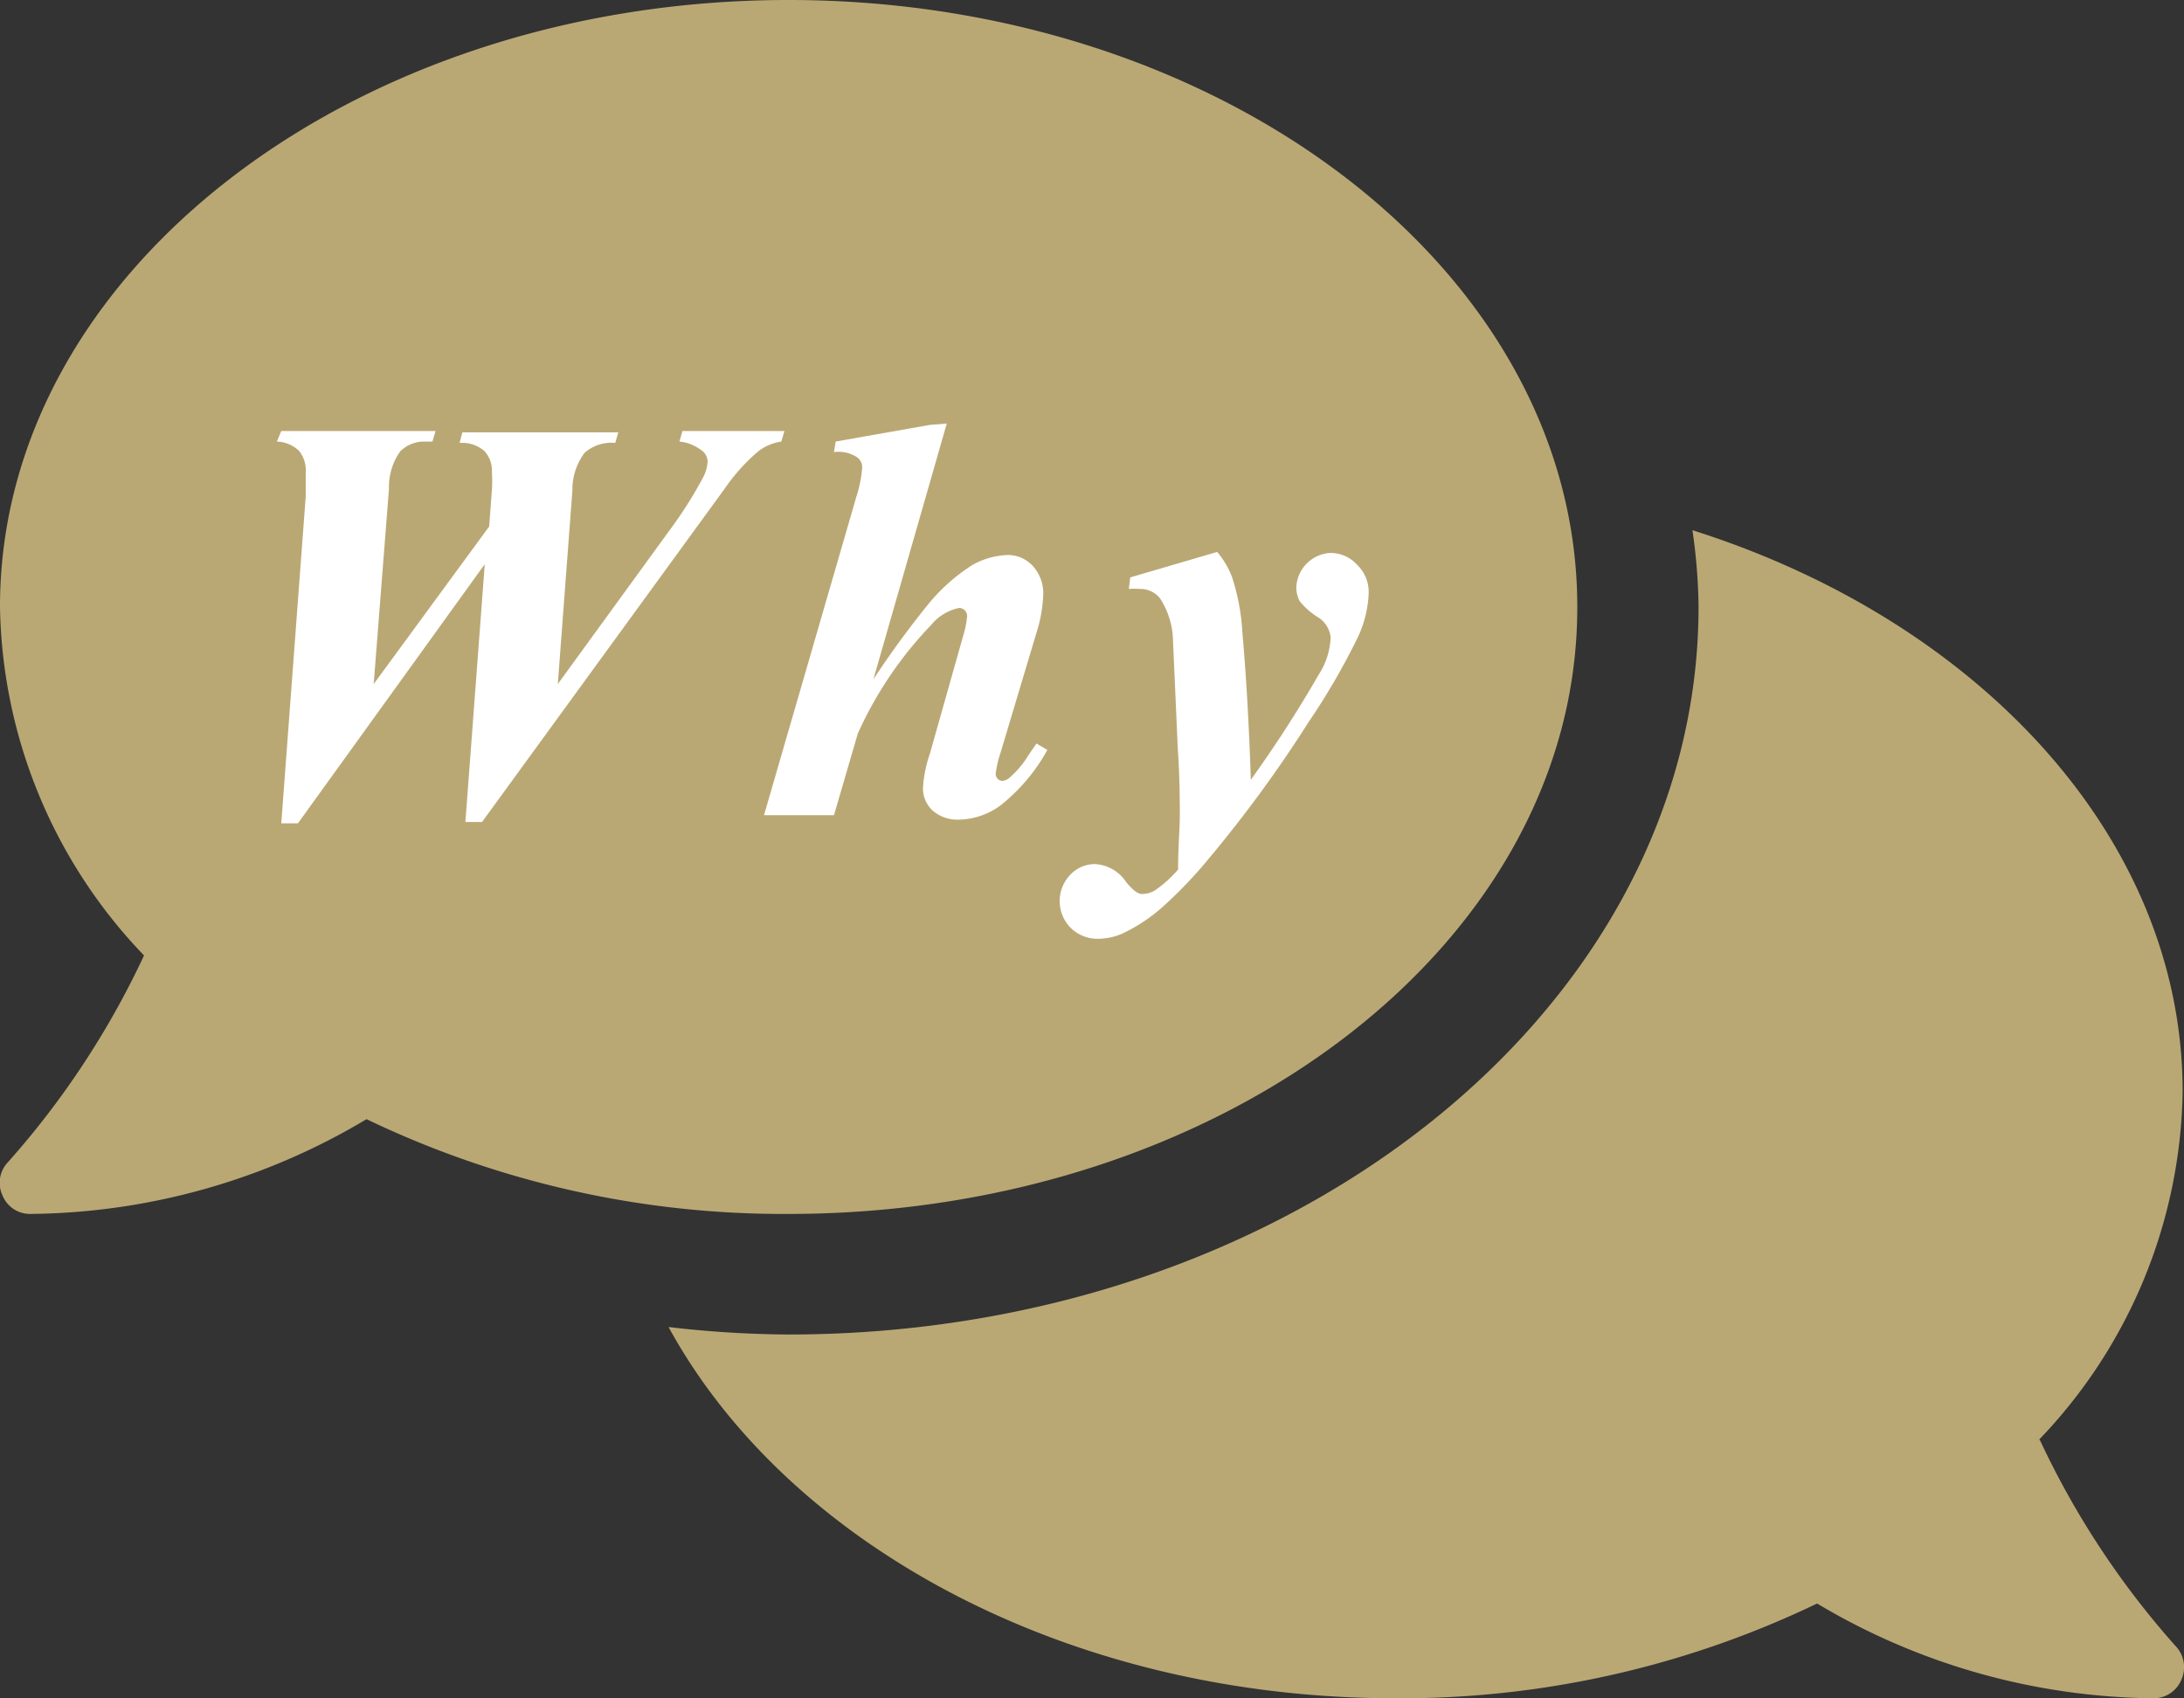
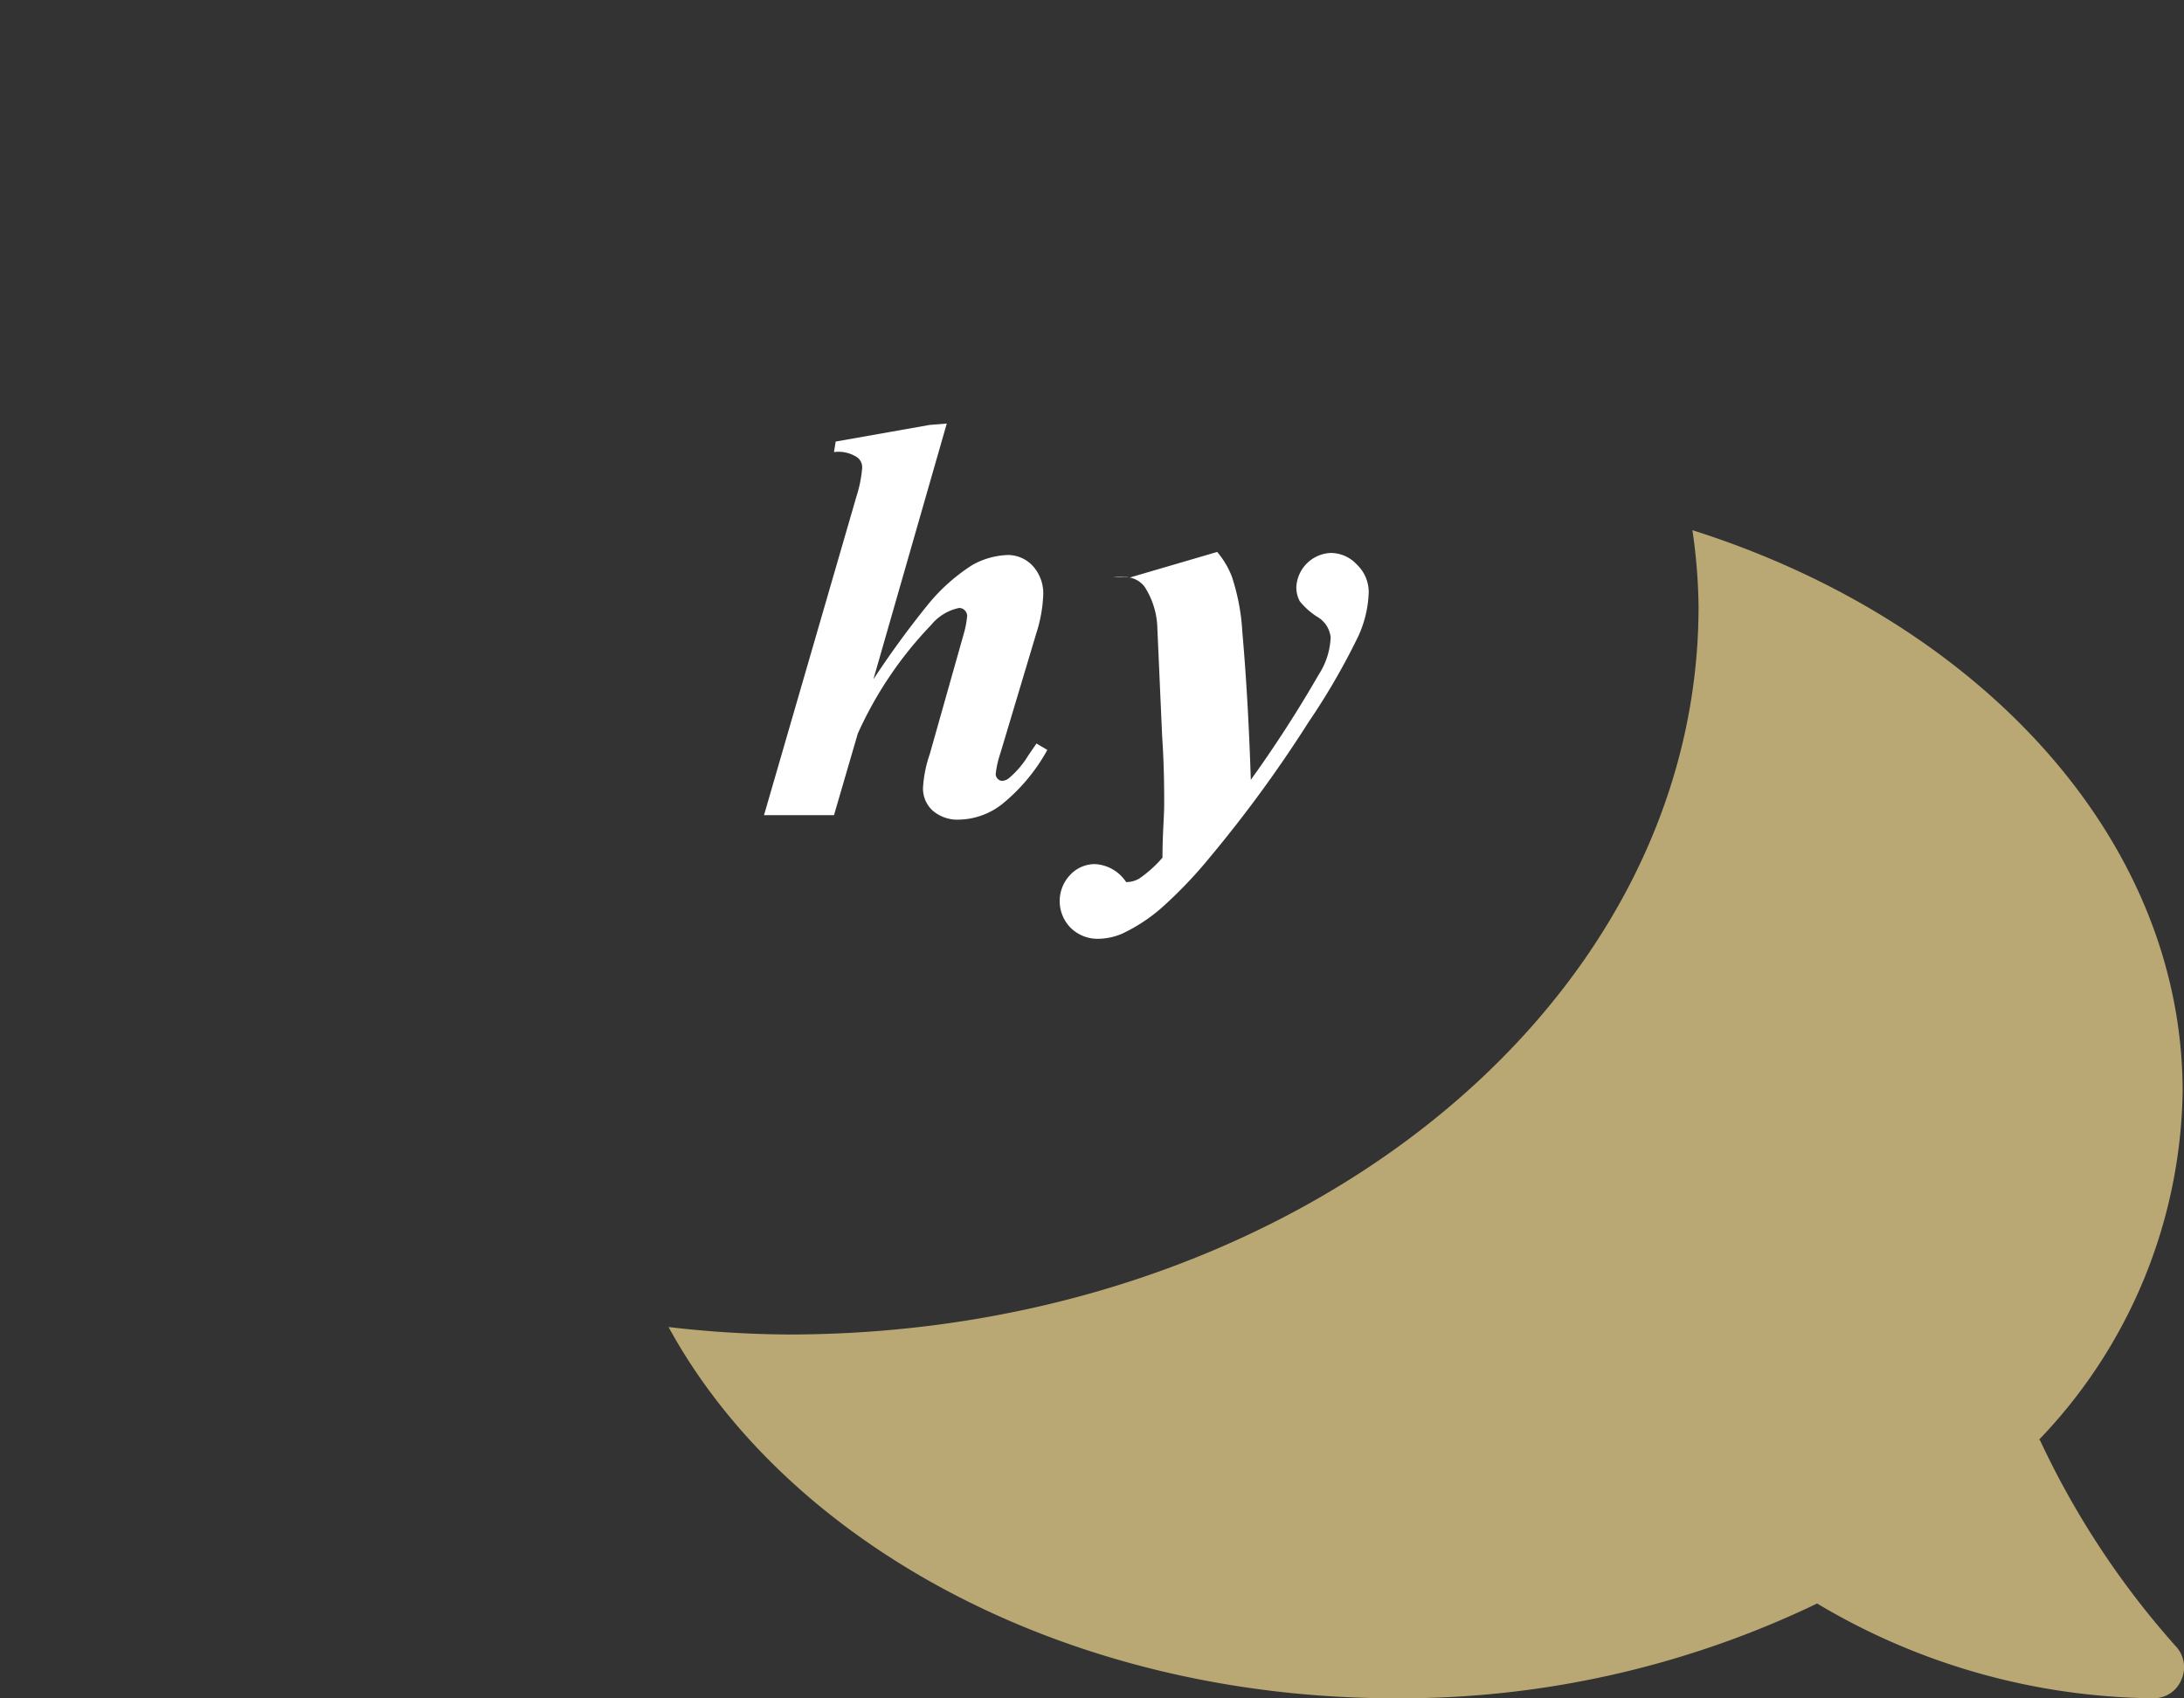
<svg xmlns="http://www.w3.org/2000/svg" viewBox="0 0 64.29 50">
  <rect x="0" y="0" width="64.29" height="50" fill="#333333" stroke="none" />
  <defs>
    <style>.cls-1{fill:#baa874;}.cls-2{fill:#fff;}</style>
  </defs>
  <title>icon_why</title>
  <g id="レイヤー_2" data-name="レイヤー 2">
    <g id="レイヤー_1-2" data-name="レイヤー 1">
-       <path class="cls-1" d="M46.43,17.86C46.43,8,36,0,23.21,0S0,8,0,17.86A15.14,15.14,0,0,0,4.24,28.13a25.12,25.12,0,0,1-4,6.08.88.88,0,0,0-.16,1,.87.87,0,0,0,.81.53,19.6,19.6,0,0,0,9.9-2.79,28.32,28.32,0,0,0,12.42,2.79c12.83,0,23.22-8,23.22-17.85" />
      <path class="cls-1" d="M60,42.41a15.12,15.12,0,0,0,4.25-10.27c0-7.46-6-13.86-14.43-16.53A16.78,16.78,0,0,1,50,17.86c0,11.82-12,21.43-26.79,21.43a31.56,31.56,0,0,1-3.53-.22C23.19,45.49,31.45,50,41.07,50a28.26,28.26,0,0,0,12.42-2.79A19.66,19.66,0,0,0,63.39,50a.88.88,0,0,0,.82-.54.9.9,0,0,0-.17-1,25,25,0,0,1-4-6.08" />
-       <path class="cls-2" d="M8.28,24.24,9,14.61q0-.42,0-.69a.92.92,0,0,0-.2-.65A1,1,0,0,0,8.15,13l.13-.31h4.54l-.09.31h-.22a1,1,0,0,0-.73.29,1.81,1.81,0,0,0-.33,1.1L11,20.14,14.4,15.5l.08-1.07a4,4,0,0,0,0-.53.85.85,0,0,0-.22-.62,1,1,0,0,0-.73-.24l.08-.31h4.59l-.09.31a1.19,1.19,0,0,0-.9.29,1.79,1.79,0,0,0-.36,1.1l-.43,5.71,3.27-4.5a12.58,12.58,0,0,0,1-1.57,1.15,1.15,0,0,0,.14-.48.42.42,0,0,0-.19-.34A1.28,1.28,0,0,0,20,13l.09-.31h3L23,13a1.46,1.46,0,0,0-.67.28,5.63,5.63,0,0,0-1,1.11l-7.14,9.81h-.49l.57-7.59L8.77,24.24Z" />
      <path class="cls-2" d="M27.87,12.47,25.71,20a27.51,27.51,0,0,1,1.63-2.23,5.49,5.49,0,0,1,1.29-1.14,2.28,2.28,0,0,1,1.05-.29,1,1,0,0,1,.72.32,1.2,1.2,0,0,1,.31.85,4.21,4.21,0,0,1-.2,1.12l-1.06,3.54a2.89,2.89,0,0,0-.14.62.2.2,0,0,0,.06.14.18.18,0,0,0,.13.06.34.34,0,0,0,.2-.08,2.7,2.7,0,0,0,.57-.67l.24-.35.32.19a5.41,5.41,0,0,1-1.35,1.61,2.12,2.12,0,0,1-1.22.44,1.12,1.12,0,0,1-.8-.26.88.88,0,0,1-.29-.67,3.68,3.68,0,0,1,.2-1l1-3.54a2.69,2.69,0,0,0,.1-.53.24.24,0,0,0-.07-.16.22.22,0,0,0-.17-.07,1.44,1.44,0,0,0-.82.5,11.29,11.29,0,0,0-2.16,3.2L24.55,24H22.49l2.72-9.38a3.72,3.72,0,0,0,.17-.85.36.36,0,0,0-.17-.32,1,1,0,0,0-.66-.14L24.6,13l2.77-.49Z" />
-       <path class="cls-2" d="M33.27,17l2.56-.75a2.53,2.53,0,0,1,.43.72,6.28,6.28,0,0,1,.31,1.63c.12,1.36.2,2.81.25,4.36a36.73,36.73,0,0,0,2-3.1,2.17,2.17,0,0,0,.35-1.1.8.8,0,0,0-.41-.61,2.14,2.14,0,0,1-.5-.45.87.87,0,0,1-.1-.42,1.06,1.06,0,0,1,1-1,1.05,1.05,0,0,1,.79.35,1.11,1.11,0,0,1,.34.82,3.34,3.34,0,0,1-.31,1.29,20.08,20.08,0,0,1-1.46,2.52,38,38,0,0,1-2.88,3.95,13.26,13.26,0,0,1-1.46,1.53,5,5,0,0,1-1.15.75,1.85,1.85,0,0,1-.71.15,1.13,1.13,0,0,1-.81-.33,1.12,1.12,0,0,1,0-1.56,1,1,0,0,1,.71-.31,1.17,1.17,0,0,1,.93.53c.19.23.34.35.46.35a.77.77,0,0,0,.38-.1,3.56,3.56,0,0,0,.69-.62c0-.69.05-1.21.05-1.57s0-1.14-.06-2l-.14-3.16a2.36,2.36,0,0,0-.38-1.25.73.73,0,0,0-.6-.28,1.83,1.83,0,0,0-.32,0Z" />
+       <path class="cls-2" d="M33.27,17l2.56-.75a2.53,2.53,0,0,1,.43.72,6.28,6.28,0,0,1,.31,1.63c.12,1.36.2,2.81.25,4.36a36.73,36.73,0,0,0,2-3.1,2.17,2.17,0,0,0,.35-1.1.8.8,0,0,0-.41-.61,2.14,2.14,0,0,1-.5-.45.87.87,0,0,1-.1-.42,1.06,1.06,0,0,1,1-1,1.05,1.05,0,0,1,.79.35,1.11,1.11,0,0,1,.34.82,3.34,3.34,0,0,1-.31,1.29,20.08,20.08,0,0,1-1.46,2.52,38,38,0,0,1-2.88,3.95,13.26,13.26,0,0,1-1.46,1.53,5,5,0,0,1-1.15.75,1.85,1.85,0,0,1-.71.15,1.13,1.13,0,0,1-.81-.33,1.12,1.12,0,0,1,0-1.56,1,1,0,0,1,.71-.31,1.17,1.17,0,0,1,.93.53a.77.77,0,0,0,.38-.1,3.56,3.56,0,0,0,.69-.62c0-.69.05-1.21.05-1.57s0-1.14-.06-2l-.14-3.16a2.36,2.36,0,0,0-.38-1.25.73.73,0,0,0-.6-.28,1.83,1.83,0,0,0-.32,0Z" />
    </g>
  </g>
</svg>